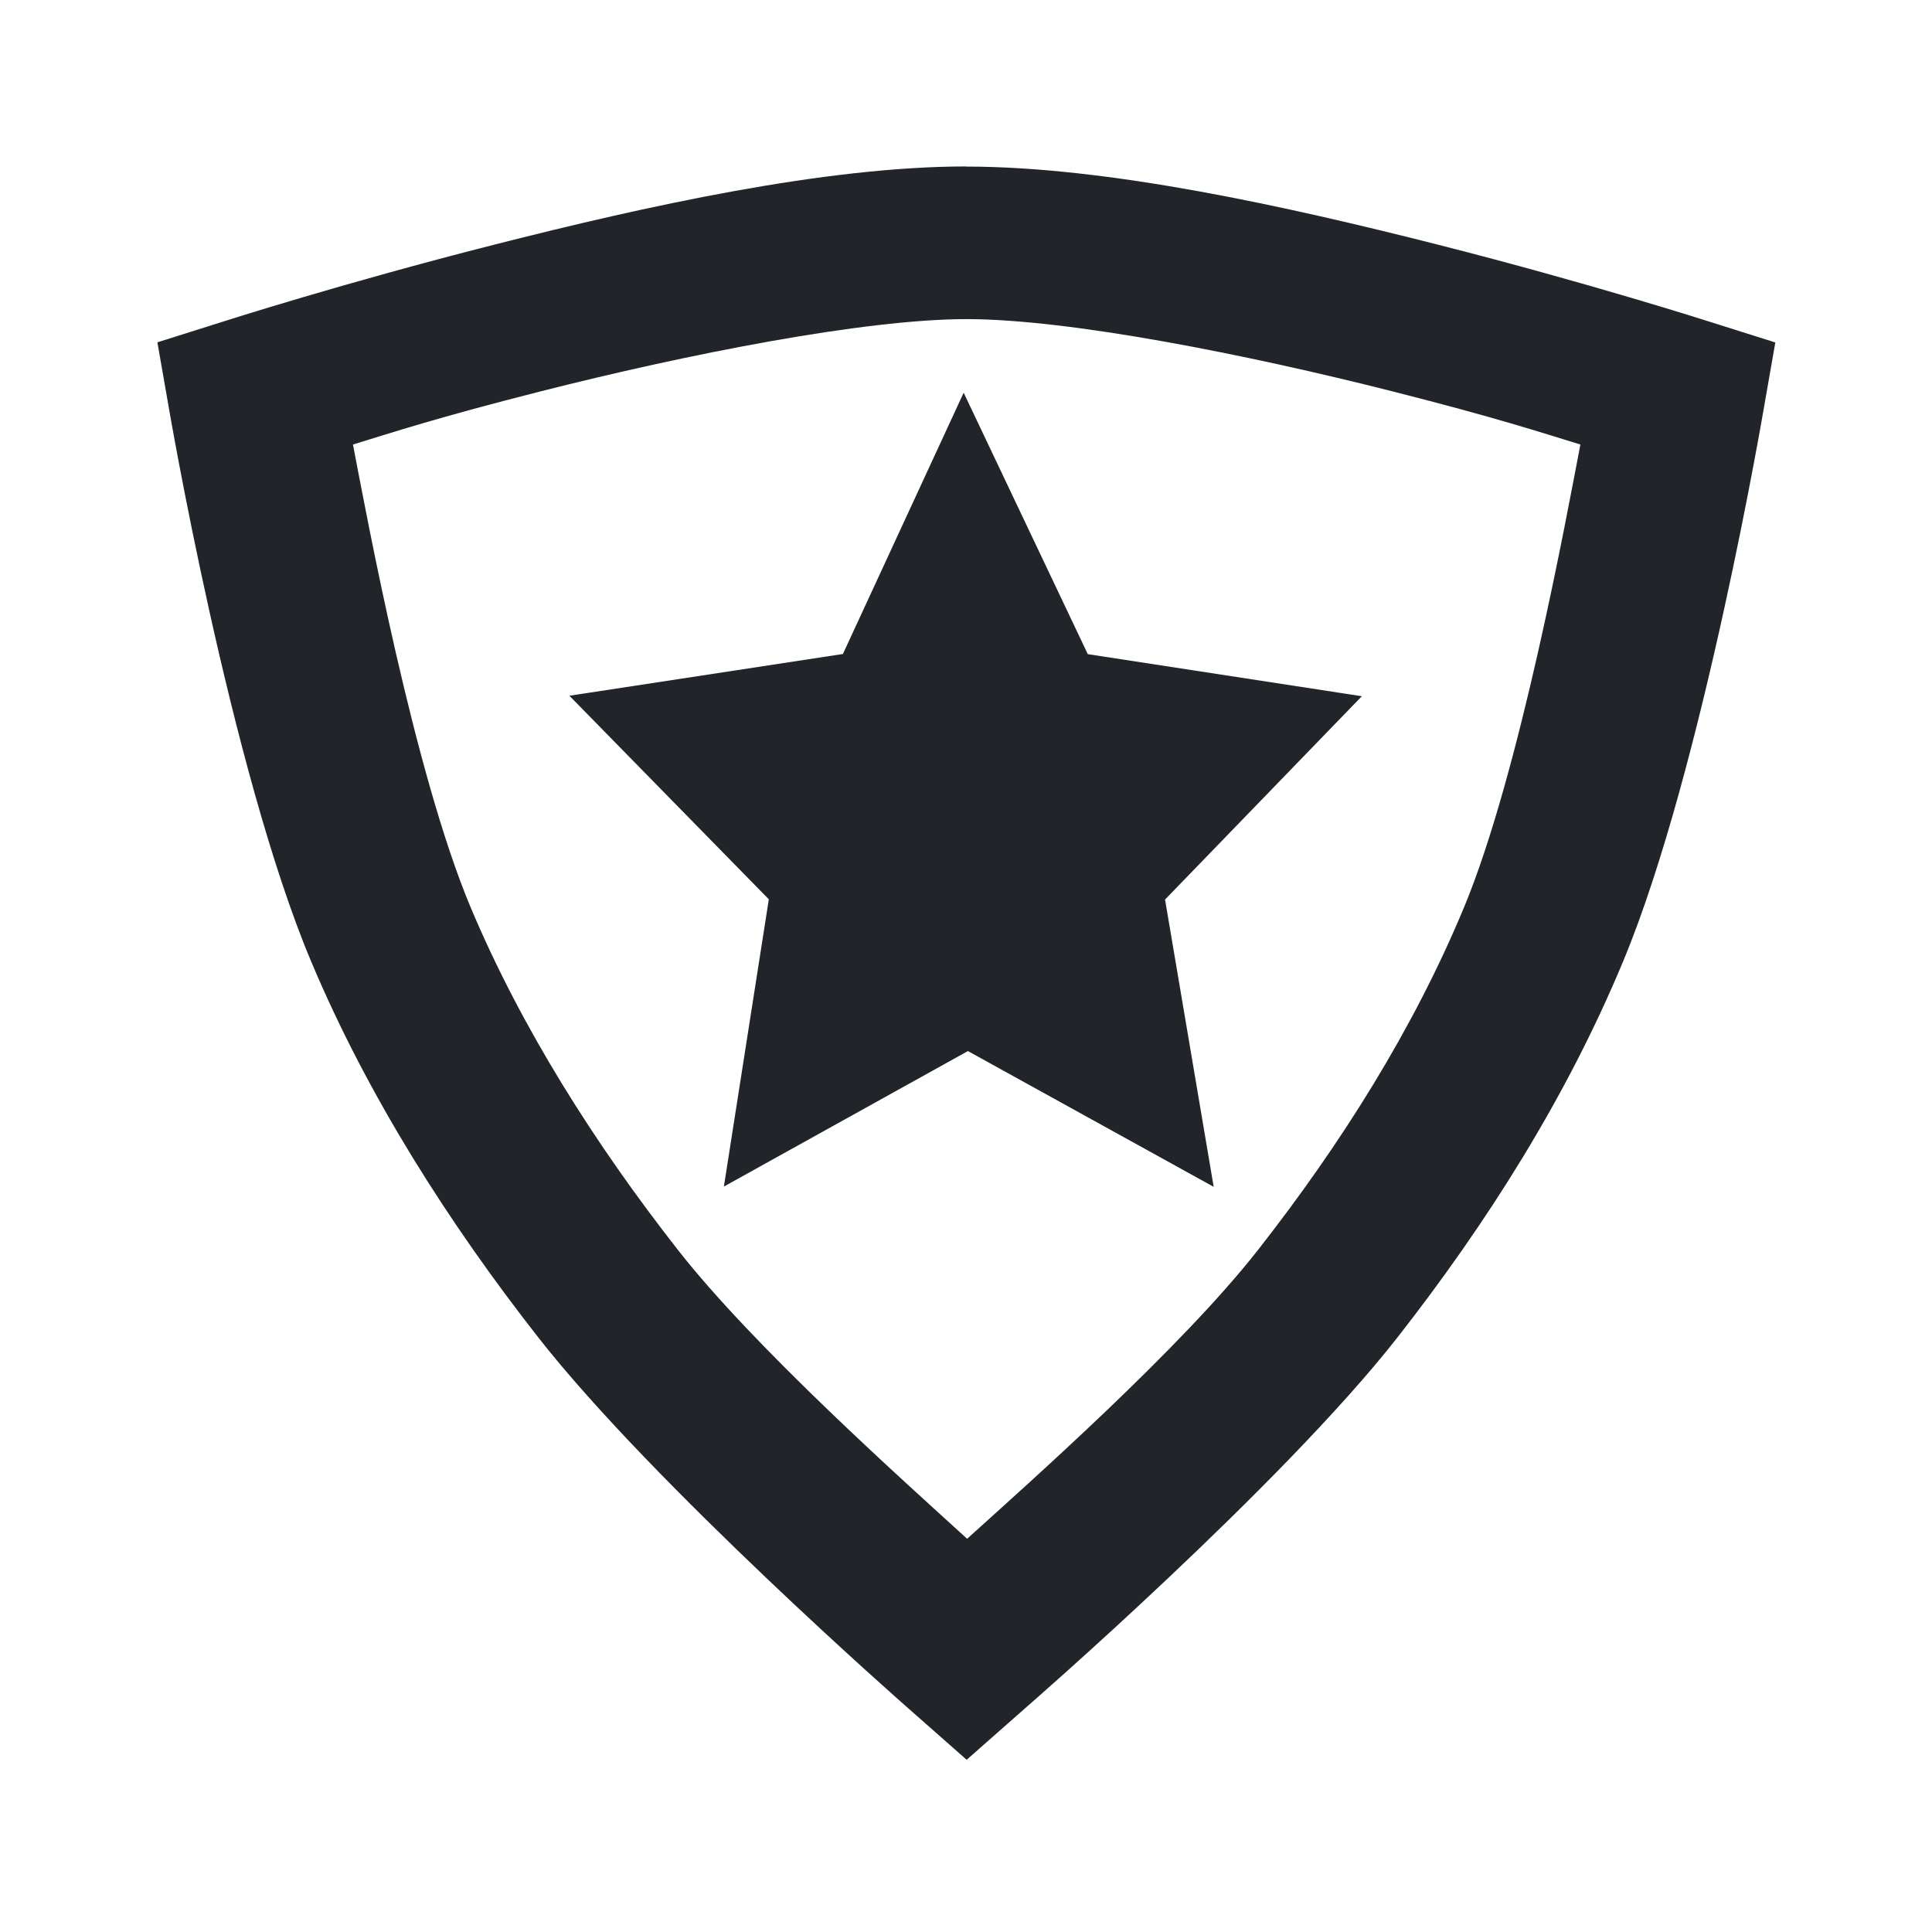
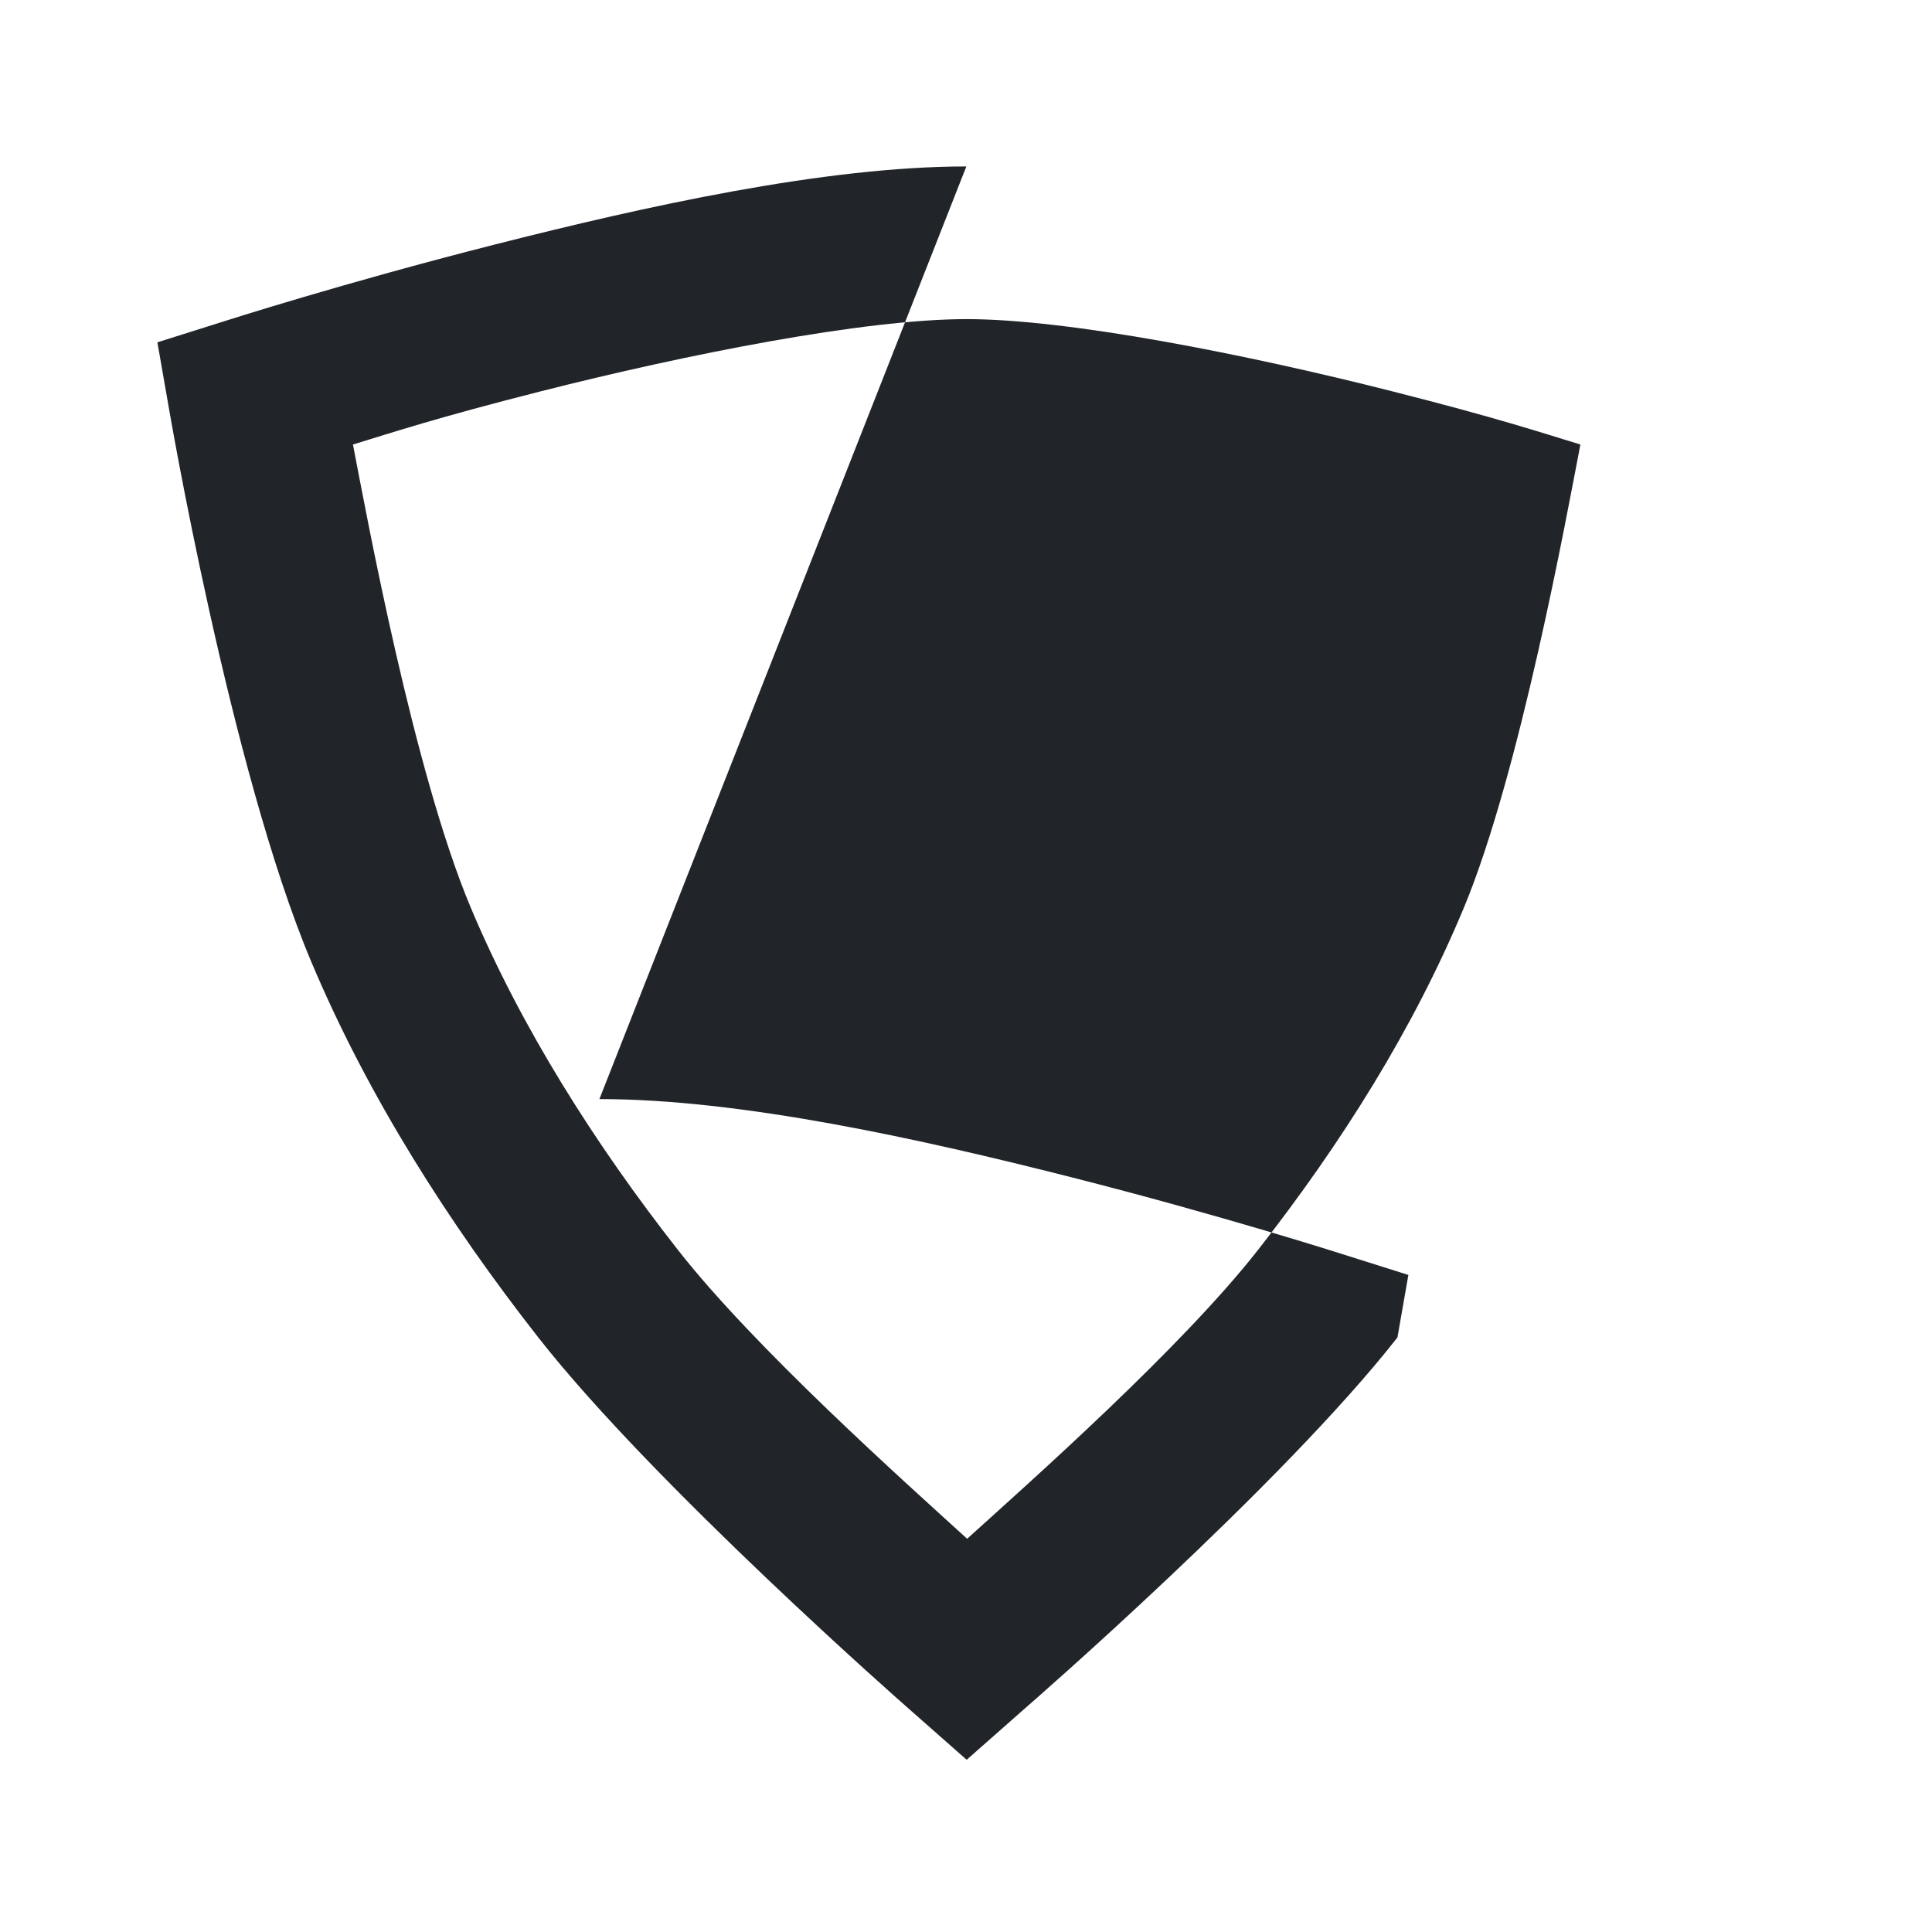
<svg xmlns="http://www.w3.org/2000/svg" width="48" height="48" version="1.1" viewBox="0 0 12.7 12.7">
  <g fill="#212529" stroke="#212529">
-     <path transform="matrix(1.026 0 0 .919 -.291 .846)" d="m6.475 0.27c-0.908 0-2.057 0.285-3.023 0.559-0.967 0.274-1.734 0.549-1.734 0.549l-0.426 0.15 0.07 0.447s0.396 2.606 0.916 3.984c0.364 0.965 0.882 1.871 1.455 2.688 0.742 1.057 2.361 2.643 2.361 2.643l0.383 0.377 0.383-0.377s1.632-1.582 2.377-2.644c0.572-0.816 1.083-1.715 1.447-2.693 0.509-1.366 0.904-3.977 0.904-3.977l0.07-0.447-0.426-0.15s-0.768-0.275-1.734-0.549c-0.967-0.274-2.116-0.559-3.023-0.559zm0 1.092c0.658-6.6e-6 1.798 0.253 2.727 0.516 0.674 0.191 0.943 0.291 1.207 0.381-0.088 0.512-0.389 2.354-0.746 3.312-0.324 0.87-0.787 1.69-1.318 2.447-0.494 0.705-1.463 1.662-1.865 2.068-0.401-0.408-1.36-1.363-1.853-2.066-0.532-0.758-1.003-1.589-1.326-2.445-0.366-0.97-0.668-2.806-0.756-3.316 0.264-0.09 0.532-0.19 1.205-0.381 0.929-0.263 2.068-0.516 2.727-0.516z" color="#000000" stroke="none" style="-inkscape-stroke:none" />
-     <path transform="matrix(-.055 .008 .008 .058 6.653 4.863)" d="m26.379 29.793-17.617-6.359-15.226 10.908 0.604-18.72-15.079-11.11 17.99-5.211 5.906-17.774 10.515 15.499 18.729 0.125-11.492 14.79z" stroke-width="18.652" />
+     <path transform="matrix(1.026 0 0 .919 -.291 .846)" d="m6.475 0.27c-0.908 0-2.057 0.285-3.023 0.559-0.967 0.274-1.734 0.549-1.734 0.549l-0.426 0.15 0.07 0.447s0.396 2.606 0.916 3.984c0.364 0.965 0.882 1.871 1.455 2.688 0.742 1.057 2.361 2.643 2.361 2.643l0.383 0.377 0.383-0.377s1.632-1.582 2.377-2.644l0.07-0.447-0.426-0.15s-0.768-0.275-1.734-0.549c-0.967-0.274-2.116-0.559-3.023-0.559zm0 1.092c0.658-6.6e-6 1.798 0.253 2.727 0.516 0.674 0.191 0.943 0.291 1.207 0.381-0.088 0.512-0.389 2.354-0.746 3.312-0.324 0.87-0.787 1.69-1.318 2.447-0.494 0.705-1.463 1.662-1.865 2.068-0.401-0.408-1.36-1.363-1.853-2.066-0.532-0.758-1.003-1.589-1.326-2.445-0.366-0.97-0.668-2.806-0.756-3.316 0.264-0.09 0.532-0.19 1.205-0.381 0.929-0.263 2.068-0.516 2.727-0.516z" color="#000000" stroke="none" style="-inkscape-stroke:none" />
  </g>
</svg>